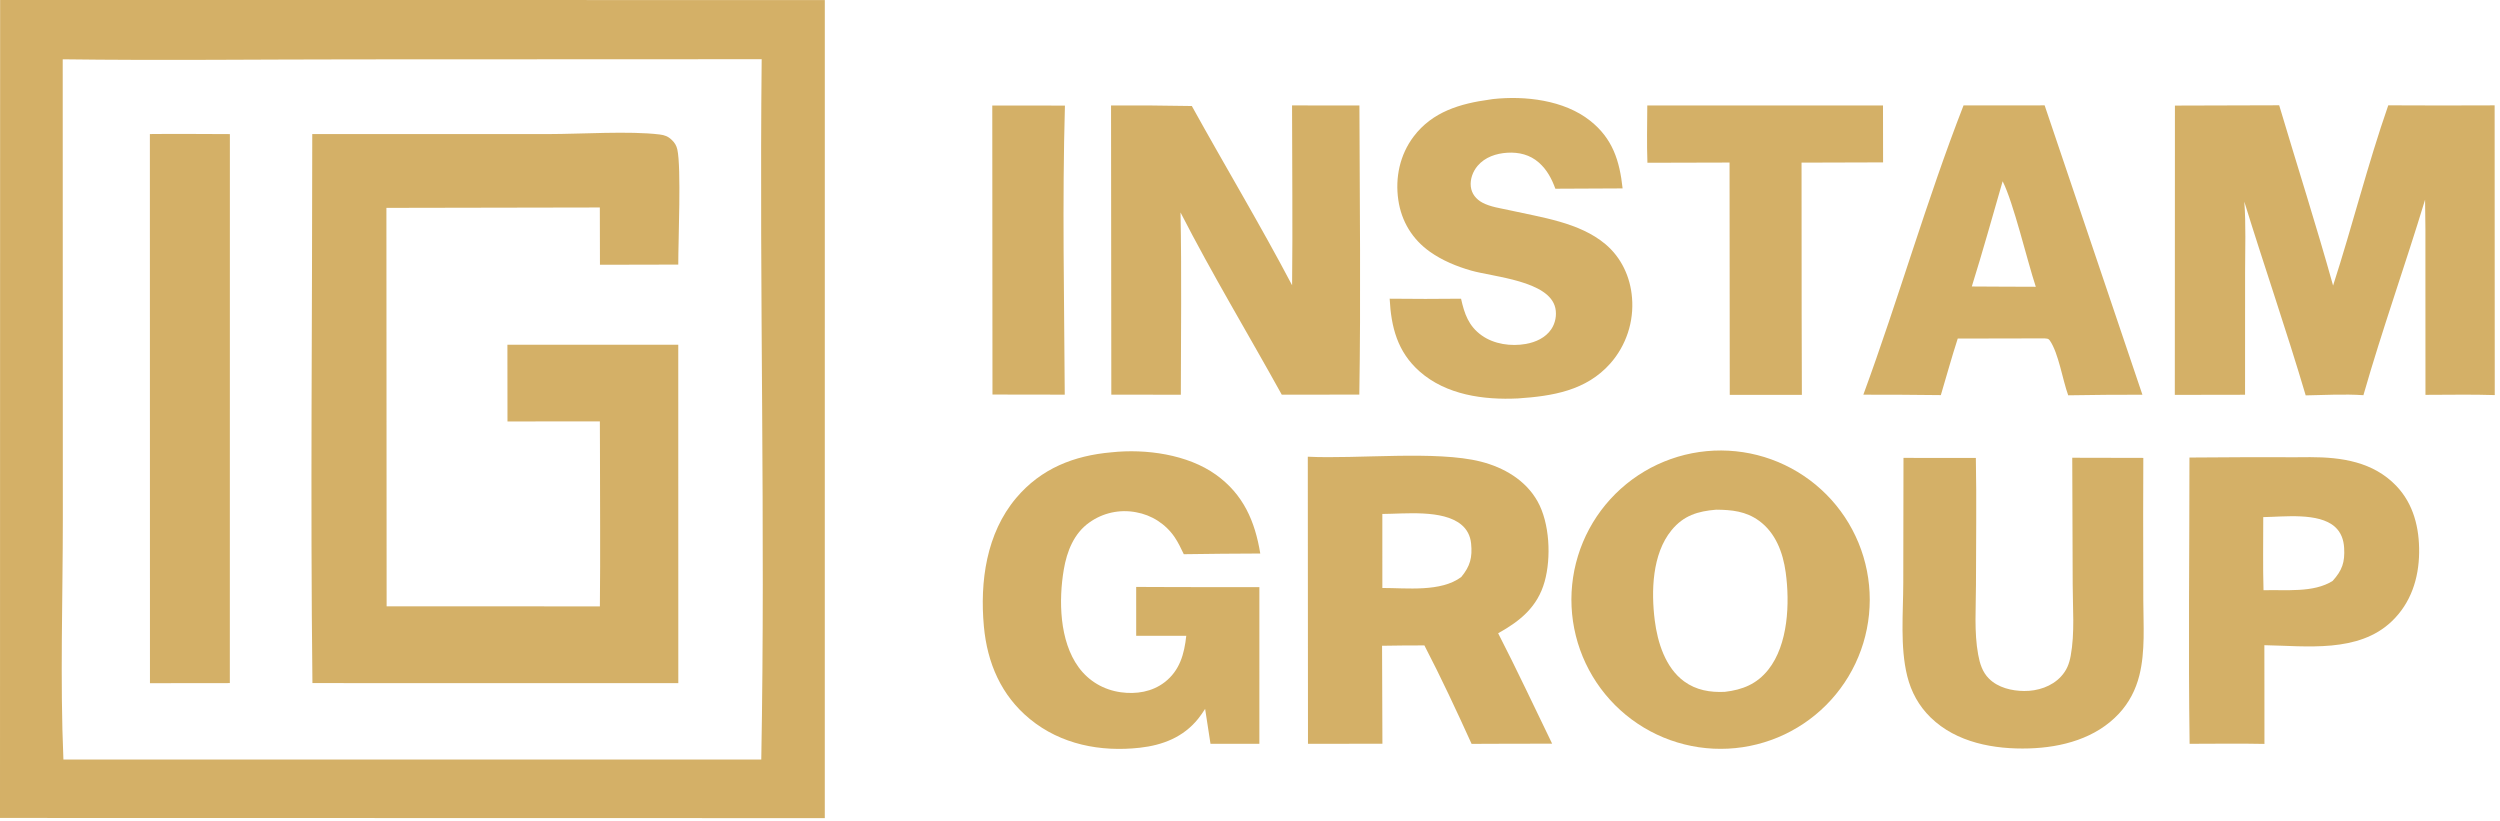
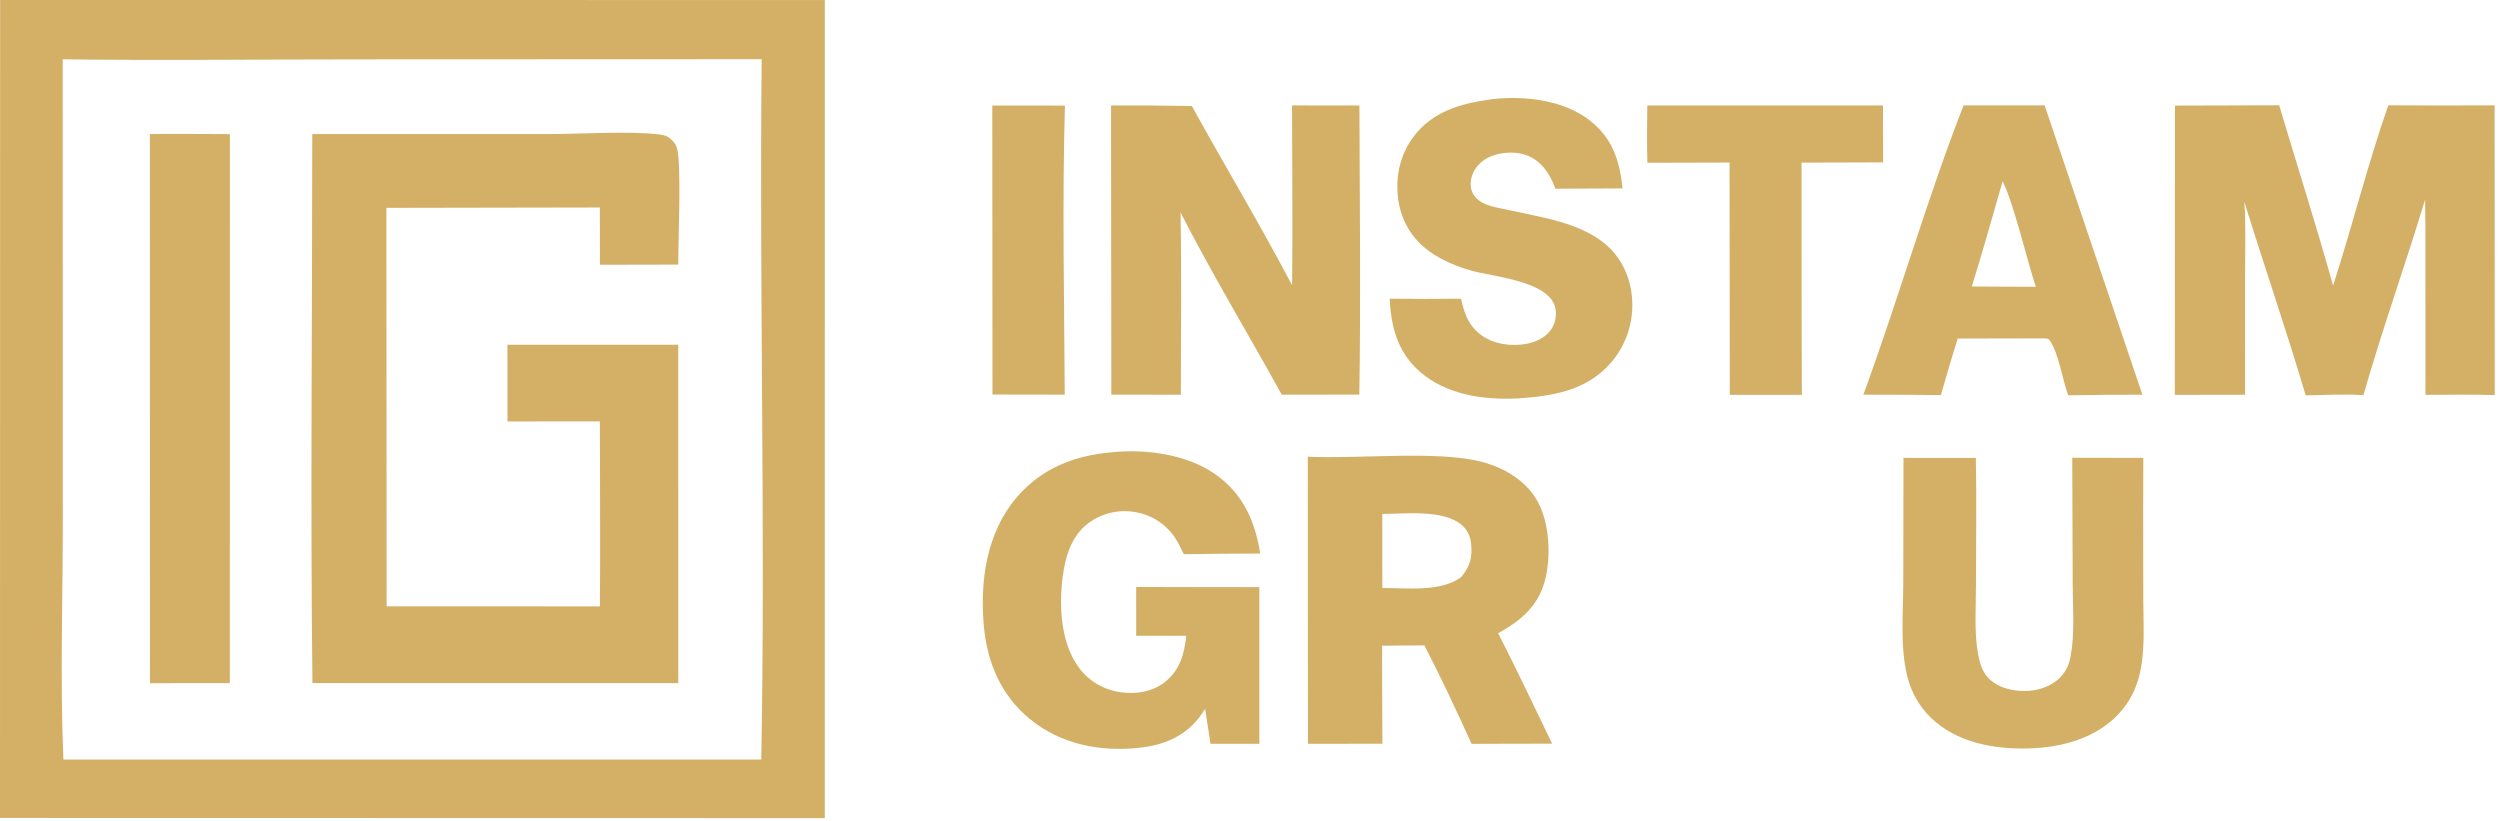
<svg xmlns="http://www.w3.org/2000/svg" width="268" height="88" viewBox="0 0 268 88" fill="none">
  <path d="M88.42 0.005L88.418 87.703L0 87.685L0.013 0L88.42 0.005ZM38.132 6.365C27.667 6.368 17.186 6.496 6.723 6.357L6.736 55.56C6.737 64.147 6.432 72.848 6.798 81.419L81.609 81.42C82.064 56.409 81.389 31.362 81.652 6.347L38.132 6.365Z" fill="#D4B067" />
  <path d="M33.474 14.369L58.842 14.372C62.258 14.37 67.489 14.022 70.712 14.416C71.245 14.481 71.615 14.616 72.01 14.996C72.328 15.302 72.514 15.594 72.611 16.031C73.043 17.983 72.707 25.723 72.71 28.364L64.315 28.383L64.302 22.242L41.423 22.284L41.446 64.999L64.307 65.004C64.37 59.302 64.313 53.593 64.315 47.89L64.305 45.172L54.402 45.18L54.394 36.956L72.71 36.956L72.715 73.231L33.492 73.228C33.269 53.619 33.476 33.981 33.474 14.369Z" fill="#D4B067" />
  <path d="M16.067 14.37C18.924 14.336 21.786 14.372 24.643 14.376L24.638 73.228L16.076 73.238L16.067 14.37Z" fill="#D4B067" />
  <path d="M233.152 11.319L244.328 11.286C246.245 17.728 248.301 24.139 250.107 30.614C252.18 24.211 253.809 17.641 256.022 11.291C259.823 11.312 263.624 11.313 267.425 11.294L267.438 42.353C264.969 42.27 262.482 42.328 260.01 42.328L260.004 27.803C260.018 25.67 260.006 23.538 259.969 21.405C257.847 28.413 255.371 35.327 253.358 42.364C251.314 42.228 249.218 42.344 247.17 42.385C245.114 35.432 242.729 28.551 240.59 21.618C240.777 24.113 240.674 26.666 240.674 29.168L240.67 42.318L233.14 42.331L233.152 11.319Z" fill="#D4B067" />
-   <path d="M184.515 48.292C184.776 48.293 185.038 48.301 185.298 48.315C185.559 48.328 185.82 48.349 186.079 48.376C186.339 48.403 186.599 48.435 186.857 48.475C187.115 48.514 187.372 48.559 187.628 48.611C187.884 48.663 188.139 48.722 188.392 48.786C188.645 48.851 188.896 48.921 189.146 48.998C189.396 49.075 189.643 49.158 189.889 49.247C190.135 49.336 190.378 49.431 190.619 49.531C190.86 49.632 191.099 49.739 191.334 49.852C191.57 49.964 191.803 50.082 192.033 50.206C192.263 50.33 192.49 50.46 192.713 50.595C192.937 50.73 193.157 50.871 193.373 51.017C193.59 51.163 193.804 51.313 194.013 51.469C194.222 51.625 194.428 51.787 194.629 51.953C194.831 52.12 195.027 52.291 195.22 52.467C195.413 52.643 195.602 52.824 195.787 53.009C195.971 53.194 196.15 53.383 196.325 53.577C196.5 53.771 196.67 53.97 196.835 54.172C197.001 54.374 197.16 54.581 197.315 54.791C197.47 55.001 197.62 55.215 197.765 55.433C197.91 55.65 198.049 55.871 198.183 56.096C198.317 56.32 198.444 56.548 198.567 56.779C198.69 57.009 198.806 57.243 198.917 57.48C199.029 57.716 199.134 57.955 199.234 58.196C199.333 58.438 199.427 58.682 199.514 58.928C199.602 59.174 199.683 59.422 199.758 59.672C199.833 59.922 199.902 60.175 199.965 60.428C200.028 60.681 200.086 60.936 200.136 61.193C200.187 61.449 200.23 61.706 200.268 61.965C200.306 62.223 200.338 62.482 200.363 62.742C200.388 63.002 200.407 63.263 200.419 63.524C200.432 63.785 200.438 64.046 200.438 64.307C200.437 64.568 200.43 64.829 200.416 65.09C200.403 65.351 200.385 65.612 200.359 65.871C200.333 66.131 200.3 66.39 200.261 66.649C200.223 66.907 200.178 67.165 200.126 67.421C200.075 67.677 200.017 67.931 199.954 68.185C199.89 68.438 199.821 68.69 199.745 68.94C199.669 69.19 199.587 69.438 199.498 69.684C199.41 69.93 199.315 70.173 199.215 70.414C199.115 70.655 199.01 70.894 198.898 71.13C198.786 71.366 198.667 71.6 198.544 71.83C198.421 72.061 198.293 72.288 198.159 72.512C198.024 72.736 197.884 72.956 197.739 73.173C197.593 73.39 197.443 73.604 197.287 73.814C197.132 74.023 196.971 74.229 196.805 74.431C196.639 74.633 196.469 74.831 196.293 75.025C196.118 75.218 195.938 75.407 195.753 75.592C195.569 75.777 195.379 75.957 195.186 76.132C194.992 76.307 194.794 76.478 194.592 76.644C194.39 76.809 194.184 76.97 193.975 77.125C193.765 77.281 193.552 77.432 193.334 77.577C193.117 77.722 192.897 77.862 192.673 77.996C192.449 78.131 192.222 78.26 191.992 78.383C191.761 78.506 191.528 78.624 191.292 78.736C191.056 78.847 190.817 78.954 190.576 79.054C190.334 79.154 190.091 79.248 189.845 79.336C189.599 79.424 189.351 79.506 189.101 79.582C188.851 79.658 188.599 79.728 188.346 79.792C188.093 79.856 187.838 79.914 187.582 79.965C187.326 80.016 187.068 80.061 186.81 80.1C186.552 80.138 186.293 80.171 186.033 80.196C185.772 80.222 185.51 80.242 185.248 80.255C184.987 80.268 184.724 80.275 184.462 80.275C184.2 80.276 183.939 80.269 183.677 80.257C183.415 80.244 183.153 80.225 182.892 80.199C182.631 80.174 182.371 80.142 182.112 80.104C181.853 80.065 181.594 80.021 181.337 79.97C181.08 79.919 180.824 79.861 180.57 79.798C180.315 79.734 180.063 79.665 179.812 79.589C179.561 79.513 179.312 79.431 179.065 79.343C178.818 79.255 178.574 79.16 178.331 79.06C178.089 78.96 177.85 78.853 177.613 78.741C177.375 78.629 177.141 78.511 176.91 78.388C176.679 78.264 176.451 78.135 176.226 78C176.001 77.865 175.779 77.725 175.561 77.579C175.343 77.434 175.129 77.283 174.918 77.127C174.708 76.971 174.501 76.809 174.298 76.643C174.096 76.477 173.898 76.305 173.704 76.129C173.509 75.953 173.319 75.772 173.134 75.587C172.949 75.402 172.768 75.211 172.592 75.017C172.416 74.823 172.245 74.624 172.079 74.421C171.913 74.218 171.751 74.012 171.595 73.801C171.439 73.59 171.288 73.376 171.143 73.158C170.997 72.94 170.858 72.718 170.723 72.493C170.589 72.268 170.46 72.04 170.336 71.809C170.213 71.578 170.095 71.343 169.983 71.106C169.871 70.869 169.765 70.629 169.665 70.387C169.565 70.145 169.471 69.9 169.383 69.653C169.295 69.407 169.213 69.157 169.137 68.906C169.061 68.656 168.992 68.402 168.929 68.148C168.866 67.893 168.808 67.637 168.757 67.38C168.707 67.123 168.662 66.865 168.624 66.606C168.586 66.346 168.554 66.085 168.529 65.824C168.503 65.564 168.485 65.303 168.473 65.041C168.461 64.779 168.454 64.516 168.454 64.254C168.455 63.992 168.462 63.73 168.475 63.468C168.488 63.206 168.508 62.944 168.535 62.684C168.561 62.423 168.594 62.164 168.633 61.904C168.672 61.645 168.717 61.387 168.769 61.13C168.821 60.873 168.878 60.617 168.943 60.362C169.007 60.108 169.078 59.856 169.155 59.606C169.231 59.355 169.314 59.106 169.403 58.859C169.492 58.613 169.587 58.368 169.688 58.126C169.789 57.884 169.895 57.645 170.008 57.408C170.121 57.172 170.239 56.938 170.364 56.707C170.488 56.476 170.618 56.248 170.753 56.024C170.889 55.799 171.029 55.578 171.175 55.361C171.322 55.143 171.474 54.929 171.63 54.719C171.787 54.509 171.949 54.303 172.116 54.101C172.283 53.898 172.455 53.701 172.631 53.507C172.808 53.313 172.989 53.124 173.175 52.939C173.361 52.754 173.552 52.574 173.746 52.399C173.941 52.223 174.141 52.052 174.344 51.887C174.547 51.721 174.754 51.561 174.965 51.405C175.176 51.25 175.391 51.1 175.61 50.955C175.828 50.81 176.05 50.671 176.276 50.537C176.501 50.403 176.73 50.274 176.961 50.151C177.193 50.029 177.428 49.912 177.665 49.801C177.903 49.69 178.143 49.585 178.385 49.486C178.628 49.386 178.873 49.293 179.121 49.205C179.368 49.118 179.617 49.036 179.868 48.961C180.119 48.886 180.372 48.818 180.626 48.755C180.881 48.693 181.137 48.636 181.394 48.586C181.651 48.536 181.91 48.493 182.169 48.455C182.429 48.418 182.69 48.387 182.951 48.362C183.21 48.338 183.471 48.319 183.732 48.308C183.993 48.296 184.254 48.291 184.515 48.292ZM183.969 54.639C182.018 54.8 180.483 55.255 179.185 56.844C177.105 59.388 176.998 63.39 177.389 66.499C177.687 68.87 178.532 71.581 180.541 73.047C181.835 73.991 183.332 74.24 184.899 74.167C186.793 73.945 188.329 73.336 189.555 71.796C191.707 69.093 191.876 64.629 191.426 61.353C191.136 59.243 190.351 57.12 188.567 55.825C187.157 54.802 185.651 54.651 183.969 54.639Z" fill="#D4B067" />
  <path d="M140.196 48.959C145.51 49.224 153.977 48.273 158.74 49.484C161.213 50.112 163.545 51.464 164.827 53.748C166.131 56.071 166.301 59.781 165.585 62.345C164.823 65.072 162.96 66.57 160.602 67.887C162.609 71.787 164.47 75.775 166.388 79.72L160.905 79.731L157.755 79.743C156.148 76.201 154.487 72.641 152.696 69.188C151.185 69.172 149.669 69.213 148.157 69.226L148.195 79.729L140.216 79.735L140.196 48.959ZM156.626 56.221C154.625 54.608 150.645 55.083 148.187 55.096L148.188 63.031C150.775 63.028 154.471 63.494 156.65 61.853C157.603 60.693 157.852 59.761 157.702 58.26C157.621 57.445 157.269 56.739 156.626 56.221Z" fill="#D4B067" />
  <path d="M138.508 11.301L145.73 11.308C145.759 21.631 145.886 31.981 145.719 42.302L137.405 42.309C133.808 35.801 129.94 29.391 126.552 22.774C126.68 29.282 126.591 35.803 126.586 42.313L119.133 42.31L119.104 11.308C121.991 11.29 124.877 11.309 127.764 11.365C131.31 17.782 135.1 24.095 138.513 30.581C138.586 24.158 138.51 17.725 138.508 11.301Z" fill="#D4B067" />
  <path d="M119.162 48.487C122.817 48.095 127.306 48.704 130.354 50.891C133.287 52.995 134.533 55.872 135.101 59.337C132.368 59.345 129.636 59.37 126.903 59.411C126.602 58.787 126.306 58.145 125.913 57.573C125.794 57.399 125.667 57.232 125.531 57.071C125.396 56.911 125.253 56.757 125.102 56.611C124.951 56.465 124.794 56.326 124.629 56.195C124.464 56.064 124.294 55.942 124.117 55.828C123.941 55.714 123.759 55.609 123.572 55.513C123.384 55.418 123.193 55.331 122.997 55.254C122.802 55.178 122.603 55.111 122.4 55.054C122.198 54.997 121.993 54.95 121.786 54.913C121.678 54.892 121.569 54.874 121.46 54.859C121.351 54.843 121.241 54.831 121.131 54.821C121.021 54.811 120.911 54.804 120.801 54.8C120.691 54.796 120.58 54.795 120.47 54.796C120.36 54.798 120.249 54.802 120.14 54.809C120.029 54.816 119.919 54.826 119.81 54.839C119.7 54.852 119.591 54.867 119.482 54.886C119.374 54.904 119.265 54.925 119.157 54.949C119.05 54.973 118.943 54.999 118.836 55.029C118.73 55.058 118.624 55.09 118.519 55.124C118.415 55.159 118.311 55.196 118.208 55.236C118.105 55.276 118.003 55.319 117.903 55.364C117.802 55.409 117.702 55.457 117.604 55.507C117.506 55.557 117.409 55.61 117.314 55.665C117.218 55.72 117.124 55.778 117.031 55.838C116.938 55.898 116.847 55.96 116.758 56.025C115.123 57.183 114.367 59.124 114.042 61.035C113.477 64.346 113.566 68.709 115.626 71.528C116.717 73.023 118.322 73.957 120.153 74.211C121.797 74.439 123.499 74.171 124.839 73.142C126.474 71.887 126.957 70.103 127.169 68.156L121.8 68.16L121.798 62.919L126.673 62.937L135.006 62.939L135.004 79.735L129.765 79.733L129.189 75.992C128.954 76.357 128.712 76.716 128.439 77.055C126.849 79.031 124.633 79.885 122.184 80.158C117.983 80.626 113.737 79.81 110.413 77.088C107.324 74.559 105.831 71.062 105.472 67.145C105.032 62.348 105.736 57.17 108.937 53.38C111.603 50.222 115.127 48.838 119.162 48.487Z" fill="#D4B067" />
-   <path d="M247.655 49.007C251.034 49.007 254.402 49.511 256.864 52.068C258.74 54.016 259.364 56.611 259.331 59.241C259.296 62.011 258.451 64.644 256.398 66.605C252.82 70.022 247.278 69.248 242.74 69.165L242.746 74.396L242.749 79.747C240.078 79.69 237.398 79.735 234.726 79.736C234.584 69.513 234.708 59.273 234.709 49.048C238.547 49.013 242.387 49.002 246.225 49.016C246.702 49.011 247.179 49.008 247.655 49.007ZM250.299 56.471C248.551 54.914 244.824 55.404 242.62 55.434C242.624 58.043 242.573 60.666 242.649 63.273C244.993 63.196 248.007 63.579 250.06 62.273C251.084 61.139 251.38 60.272 251.292 58.738C251.242 57.865 250.965 57.065 250.299 56.471Z" fill="#D4B067" />
  <path d="M229.666 42.314C227.015 42.31 224.363 42.331 221.712 42.377C221.104 40.707 220.682 37.864 219.742 36.504C219.574 36.261 219.443 36.316 219.173 36.275L209.87 36.294C209.221 38.296 208.66 40.338 208.058 42.356C205.289 42.322 202.52 42.307 199.75 42.31C203.52 32.056 206.526 21.475 210.491 11.302L219.185 11.295L229.666 42.314ZM214.683 19.432C213.599 23.193 212.544 26.975 211.378 30.711L214.64 30.729L218.237 30.742C217.305 27.918 215.841 21.695 214.683 19.432Z" fill="#D4B067" />
  <path d="M159.695 10.673C159.807 10.656 159.918 10.633 160.031 10.621C163.482 10.243 167.653 10.723 170.451 12.931C172.883 14.851 173.626 17.251 173.943 20.197L166.735 20.231C166.339 19.152 165.838 18.196 164.963 17.424C164.011 16.584 162.825 16.297 161.577 16.373C160.393 16.445 159.19 16.846 158.403 17.773C157.888 18.381 157.58 19.205 157.671 20.006C157.759 20.774 158.24 21.36 158.907 21.72C159.766 22.183 160.864 22.323 161.811 22.535C165.242 23.308 169.315 23.837 172.093 26.167C173.809 27.606 174.779 29.697 174.952 31.915C174.965 32.073 174.975 32.232 174.98 32.391C174.985 32.549 174.987 32.708 174.984 32.867C174.982 33.026 174.975 33.184 174.964 33.343C174.954 33.501 174.939 33.66 174.92 33.817C174.902 33.975 174.879 34.133 174.853 34.289C174.826 34.446 174.796 34.602 174.761 34.757C174.727 34.912 174.689 35.066 174.647 35.219C174.605 35.372 174.559 35.525 174.509 35.675C174.459 35.826 174.406 35.976 174.348 36.124C174.291 36.272 174.23 36.419 174.165 36.564C174.101 36.709 174.032 36.852 173.96 36.994C173.889 37.136 173.813 37.275 173.734 37.413C173.655 37.551 173.573 37.687 173.487 37.821C173.402 37.954 173.312 38.086 173.22 38.215C173.127 38.344 173.032 38.471 172.933 38.595C172.834 38.72 172.732 38.842 172.628 38.961C170.041 41.885 166.416 42.463 162.724 42.712C159.05 42.89 155.029 42.339 152.178 39.816C149.794 37.708 149.13 35.046 148.971 32.02C151.522 32.051 154.074 32.051 156.625 32.021C156.98 33.627 157.428 34.949 158.836 35.955C160.165 36.904 161.989 37.152 163.572 36.871C164.628 36.683 165.677 36.208 166.295 35.296C166.734 34.647 166.899 33.79 166.733 33.023C166.096 30.097 160.066 29.682 157.718 29.009C156.162 28.564 154.612 27.927 153.287 26.987C151.403 25.652 150.236 23.733 149.9 21.447C149.546 19.038 150.065 16.596 151.538 14.641C153.551 11.972 156.535 11.105 159.695 10.673Z" fill="#D4B067" />
  <path d="M222.145 49.071L229.764 49.087L229.747 55.173L229.762 64.348C229.768 66.986 229.986 69.82 229.34 72.398C228.953 73.944 228.243 75.323 227.153 76.497C224.687 79.153 221.039 80.126 217.52 80.231C213.786 80.343 209.726 79.616 206.96 76.91C205.7 75.678 204.88 74.184 204.457 72.483C203.677 69.346 204.027 65.697 204.031 62.488L204.054 49.086L211.811 49.093C211.898 53.624 211.826 58.17 211.824 62.702C211.822 65.129 211.616 67.778 212.059 70.17C212.237 71.135 212.507 72.04 213.219 72.75C214.191 73.72 215.658 74.064 216.991 74.075C218.424 74.087 219.94 73.604 220.932 72.531C221.545 71.87 221.815 71.186 221.977 70.31C222.431 67.865 222.193 65.121 222.192 62.63L222.145 49.071Z" fill="#D4B067" />
  <path d="M176.589 11.305L201.857 11.306L201.866 17.408L193.126 17.434L193.137 33.62L193.16 42.328L185.43 42.333L185.408 17.425L176.603 17.448C176.526 15.408 176.582 13.348 176.589 11.305Z" fill="#D4B067" />
-   <path d="M106.372 11.315L114.161 11.317C113.866 21.617 114.085 32.001 114.141 42.307L106.393 42.295L106.372 11.315Z" fill="#D4B067" />
+   <path d="M106.372 11.315L114.161 11.317C113.866 21.617 114.085 32.001 114.141 42.307L106.393 42.295Z" fill="#D4B067" />
</svg>